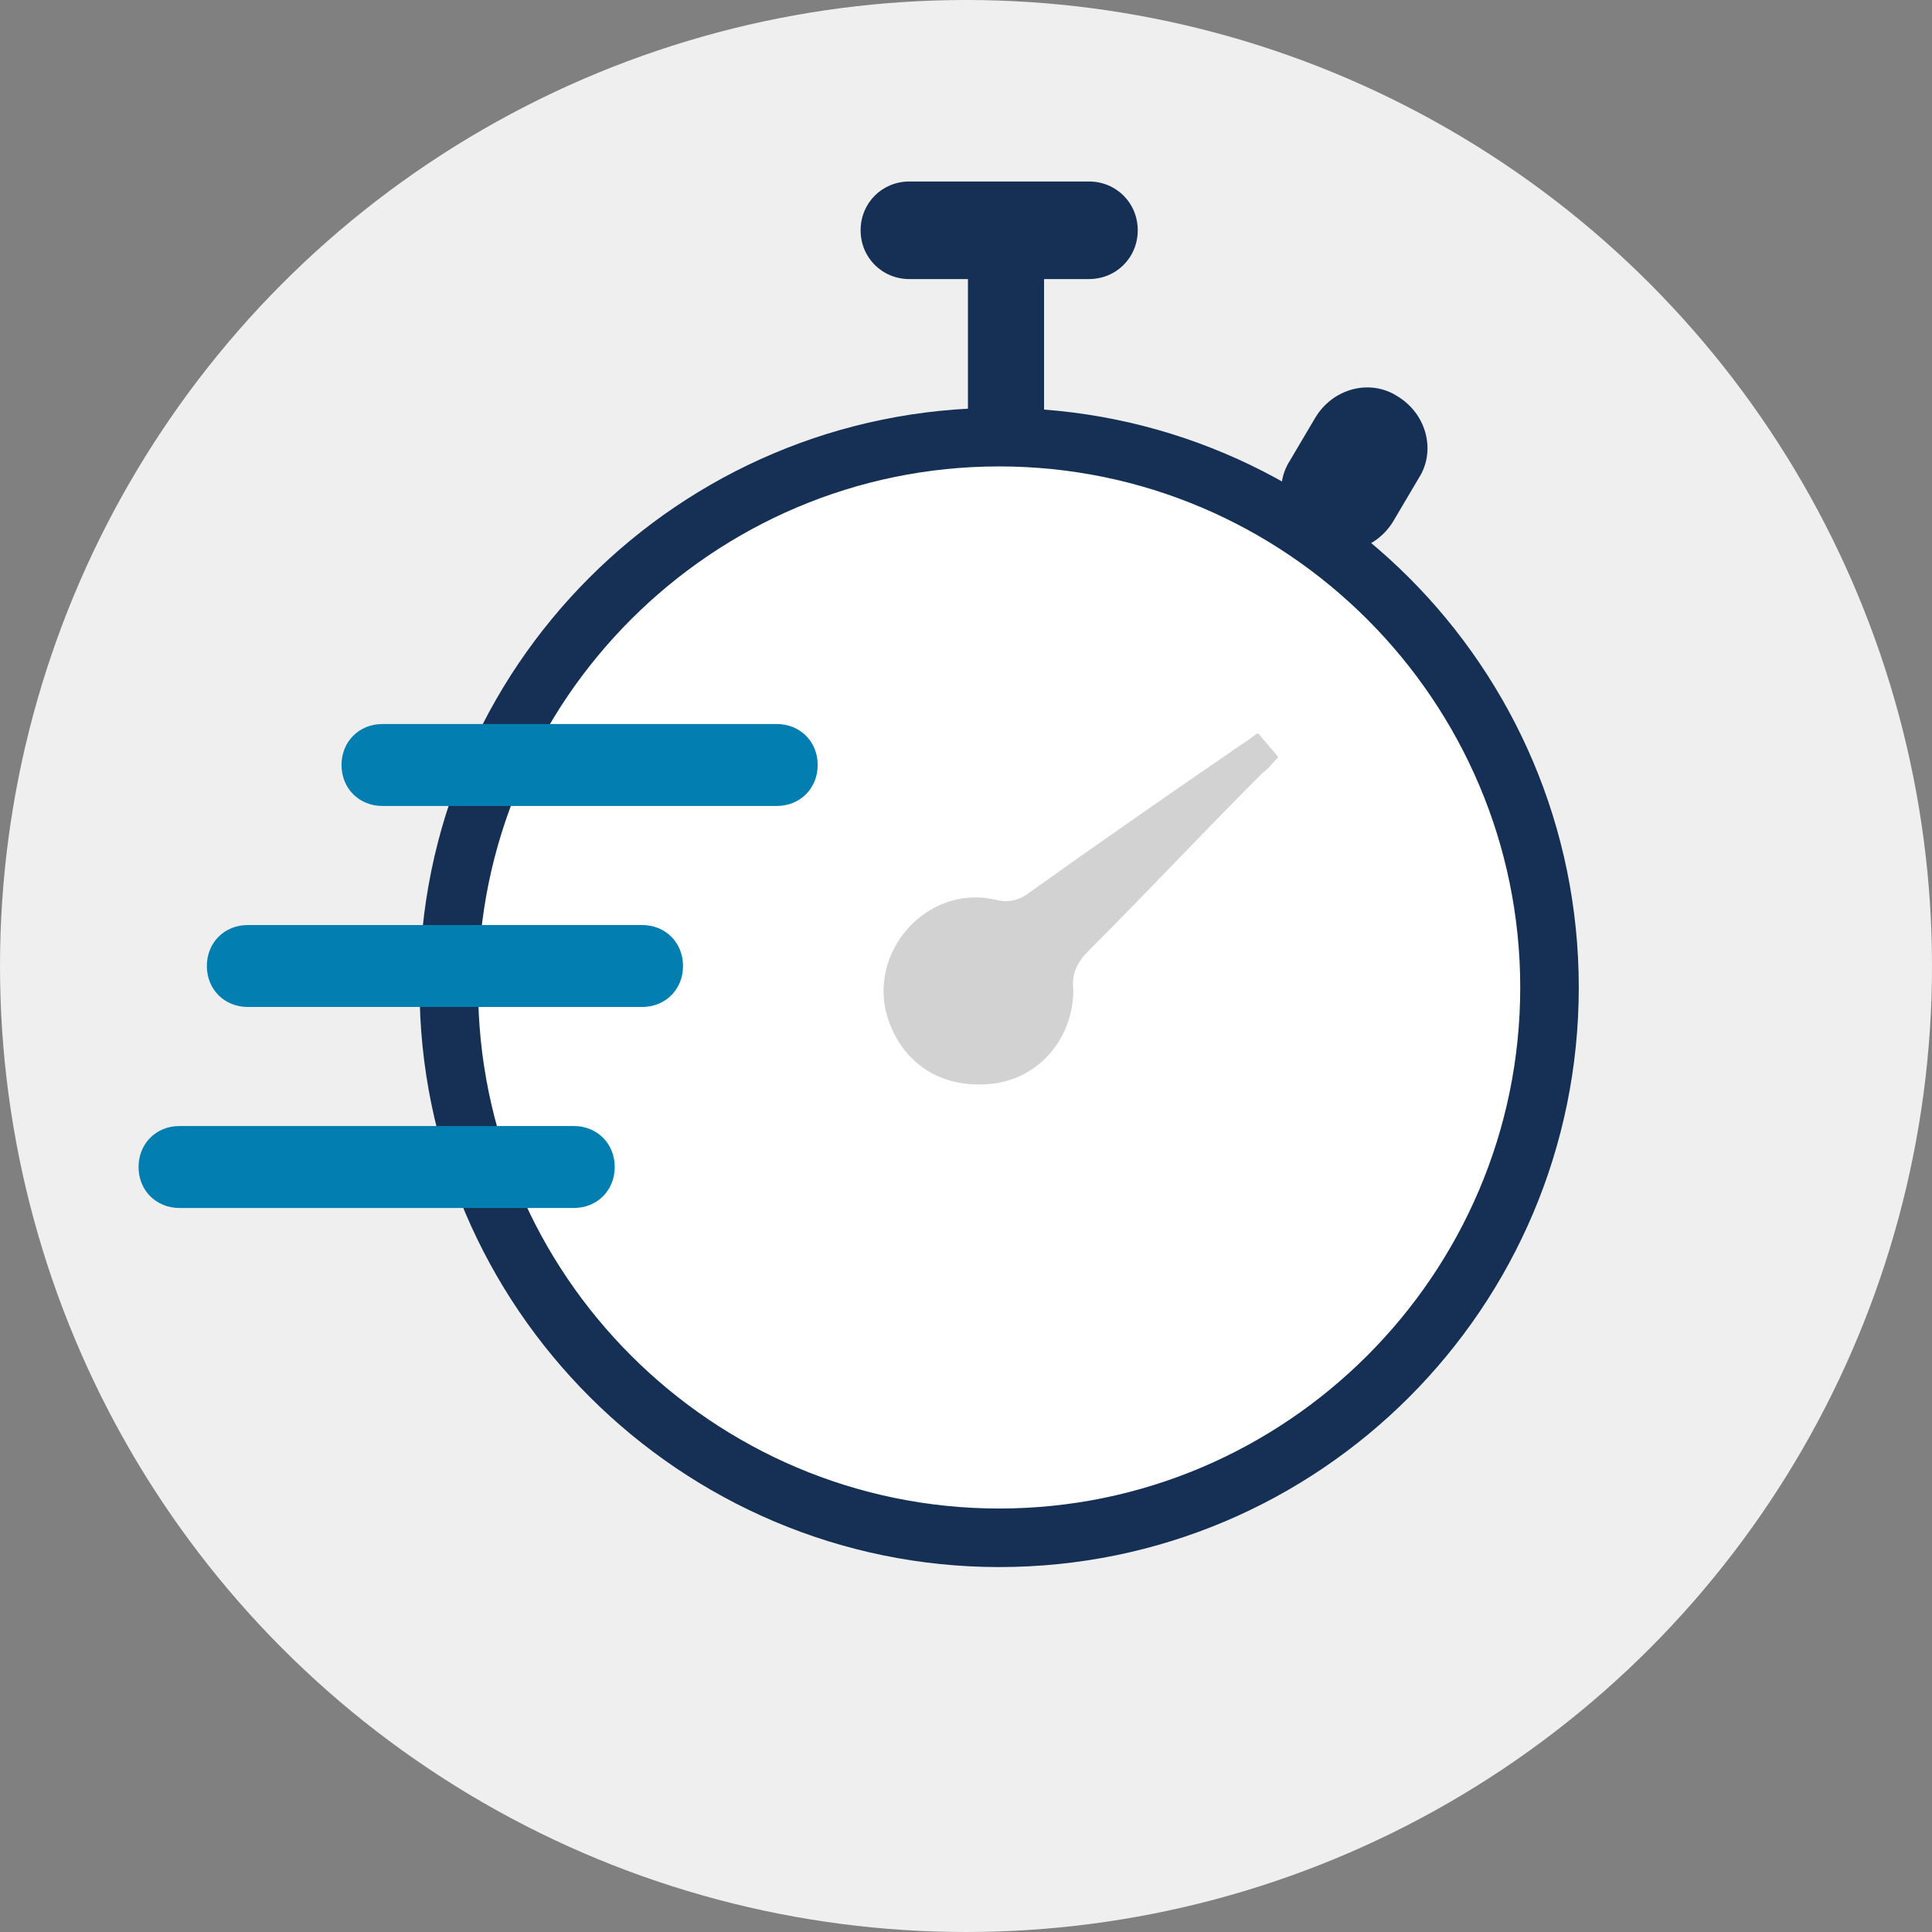
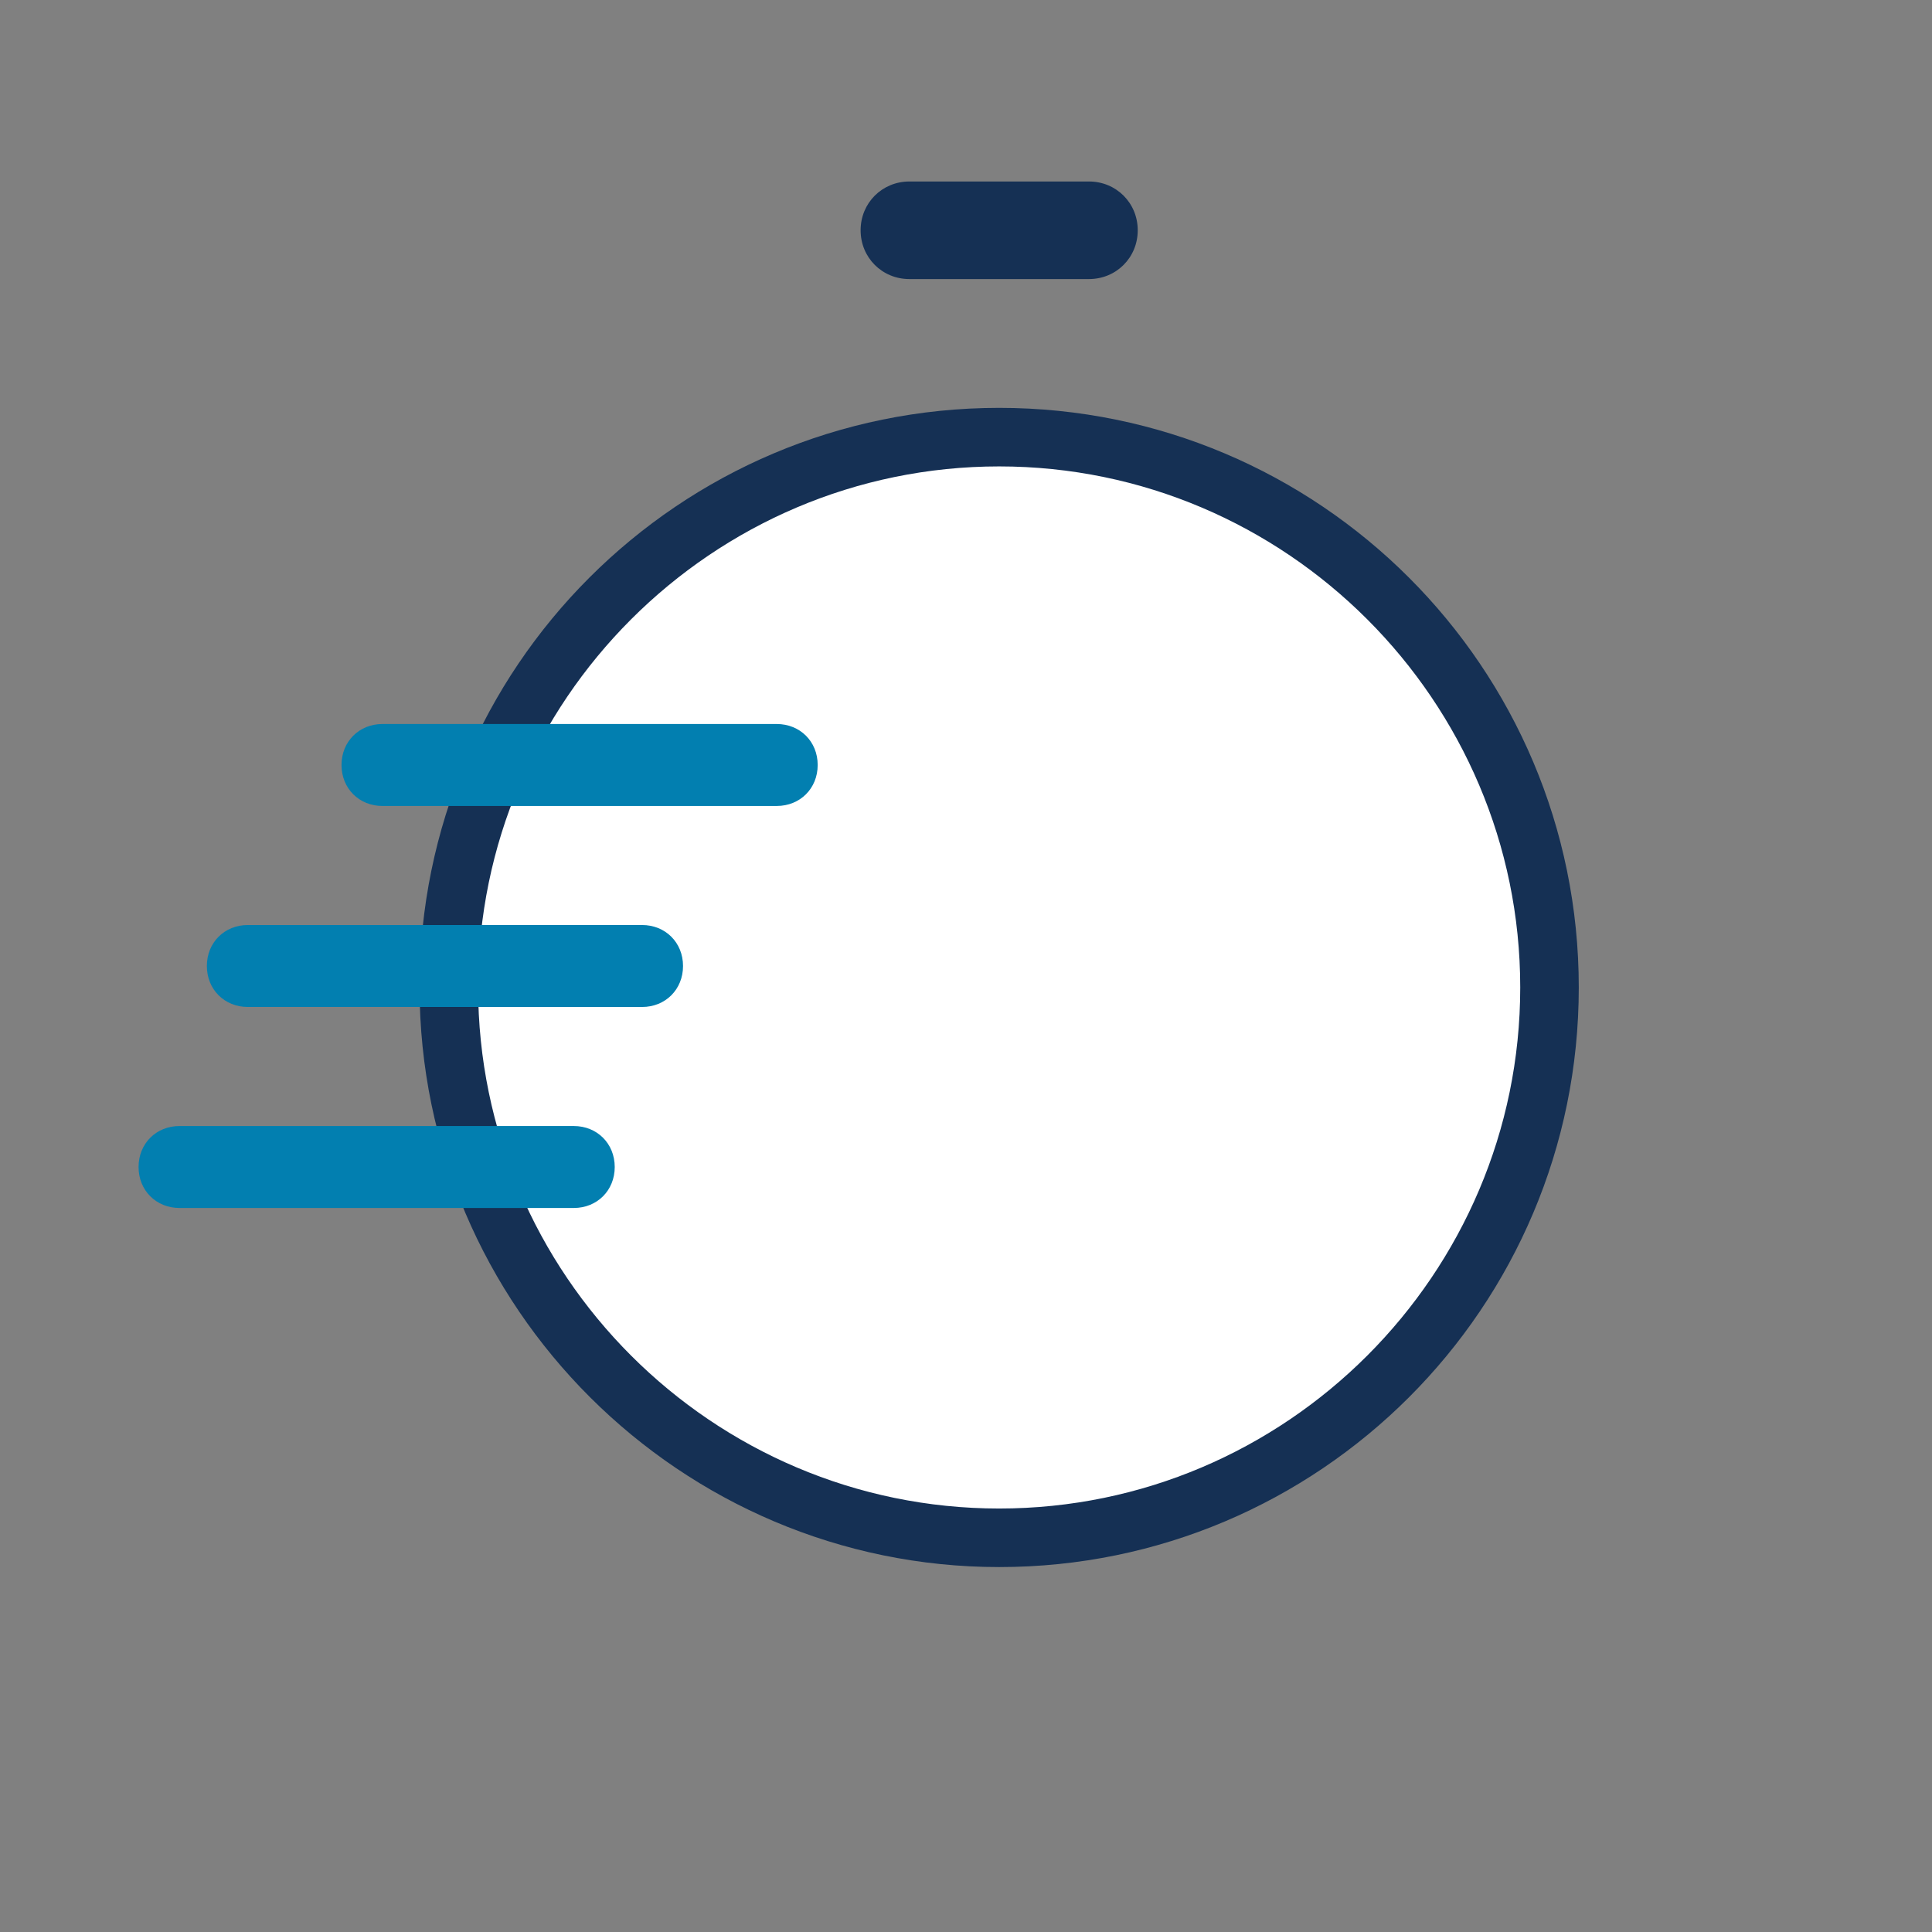
<svg xmlns="http://www.w3.org/2000/svg" id="Layer_2" version="1.1" viewBox="0 0 99 99">
  <rect x="0" y="0" width="99" height="99" fill="#808080" stroke="none" />
  <defs>
    <style>
      .st0 {
        fill: #153054;
      }

      .st1 {
        fill: #d2d2d2;
      }

      .st2 {
        fill: #efefef;
      }

      .st3 {
        fill: #027fb0;
      }

      .st4 {
        fill: #fff;
      }
    </style>
  </defs>
-   <circle class="st2" cx="49.5" cy="49.5" r="49.5" />
  <g>
    <circle class="st4" cx="51.4" cy="50.4" r="28.5" />
-     <rect class="st0" x="49.6" y="13.8" width="3.9" height="8.5" />
    <path class="st0" d="M46.6,9.3h9.2c1.4,0,2.5,1.1,2.5,2.5h0c0,1.4-1.1,2.5-2.5,2.5h-9.2c-1.4,0-2.5-1.1-2.5-2.5h0c0-1.4,1.1-2.5,2.5-2.5Z" />
-     <path class="st0" d="M66.1,23.6l1.3-2.2c.9-1.5,2.8-2,4.2-1.1h0c1.5.9,2,2.8,1.1,4.2l-1.3,2.2c-.9,1.5-2.8,2-4.2,1.1h0c-1.5-.9-2-2.8-1.1-4.2Z" />
    <path class="st0" d="M51.2,80.3c-16.3,0-29.7-13.3-29.7-29.7s13.3-29.7,29.7-29.7,29.7,13.3,29.7,29.7-13.3,29.7-29.7,29.7ZM51.2,23.9c-14.7,0-26.7,12-26.7,26.7s12,26.7,26.7,26.7,26.7-12,26.7-26.7-12-26.7-26.7-26.7Z" />
-     <path class="st1" d="M64.5,37.6c.3.4.7.8,1,1.2-.3.3-.5.6-.8.8-3,3-5.9,6.1-8.9,9.1-.6.6-.9,1.2-.8,2,0,2.4-1.6,4.4-3.9,4.8-2.7.4-4.8-.9-5.6-3.3-1.1-3.4,2-6.9,5.5-6.1.7.2,1.3,0,1.8-.4,3.5-2.5,7.1-5,10.6-7.4.3-.2.6-.4,1-.7" />
    <path class="st3" d="M39.8,41.3h-20.2c-1.2,0-2.1-.9-2.1-2.1s.9-2.1,2.1-2.1h20.2c1.2,0,2.1.9,2.1,2.1s-.9,2.1-2.1,2.1Z" />
    <g>
      <path class="st3" d="M32.9,51.6H12.7c-1.2,0-2.1-.9-2.1-2.1s.9-2.1,2.1-2.1h20.2c1.2,0,2.1.9,2.1,2.1s-.9,2.1-2.1,2.1Z" />
      <path class="st3" d="M29.4,61.9H9.2c-1.2,0-2.1-.9-2.1-2.1s.9-2.1,2.1-2.1h20.2c1.2,0,2.1.9,2.1,2.1s-.9,2.1-2.1,2.1h0Z" />
    </g>
  </g>
</svg>